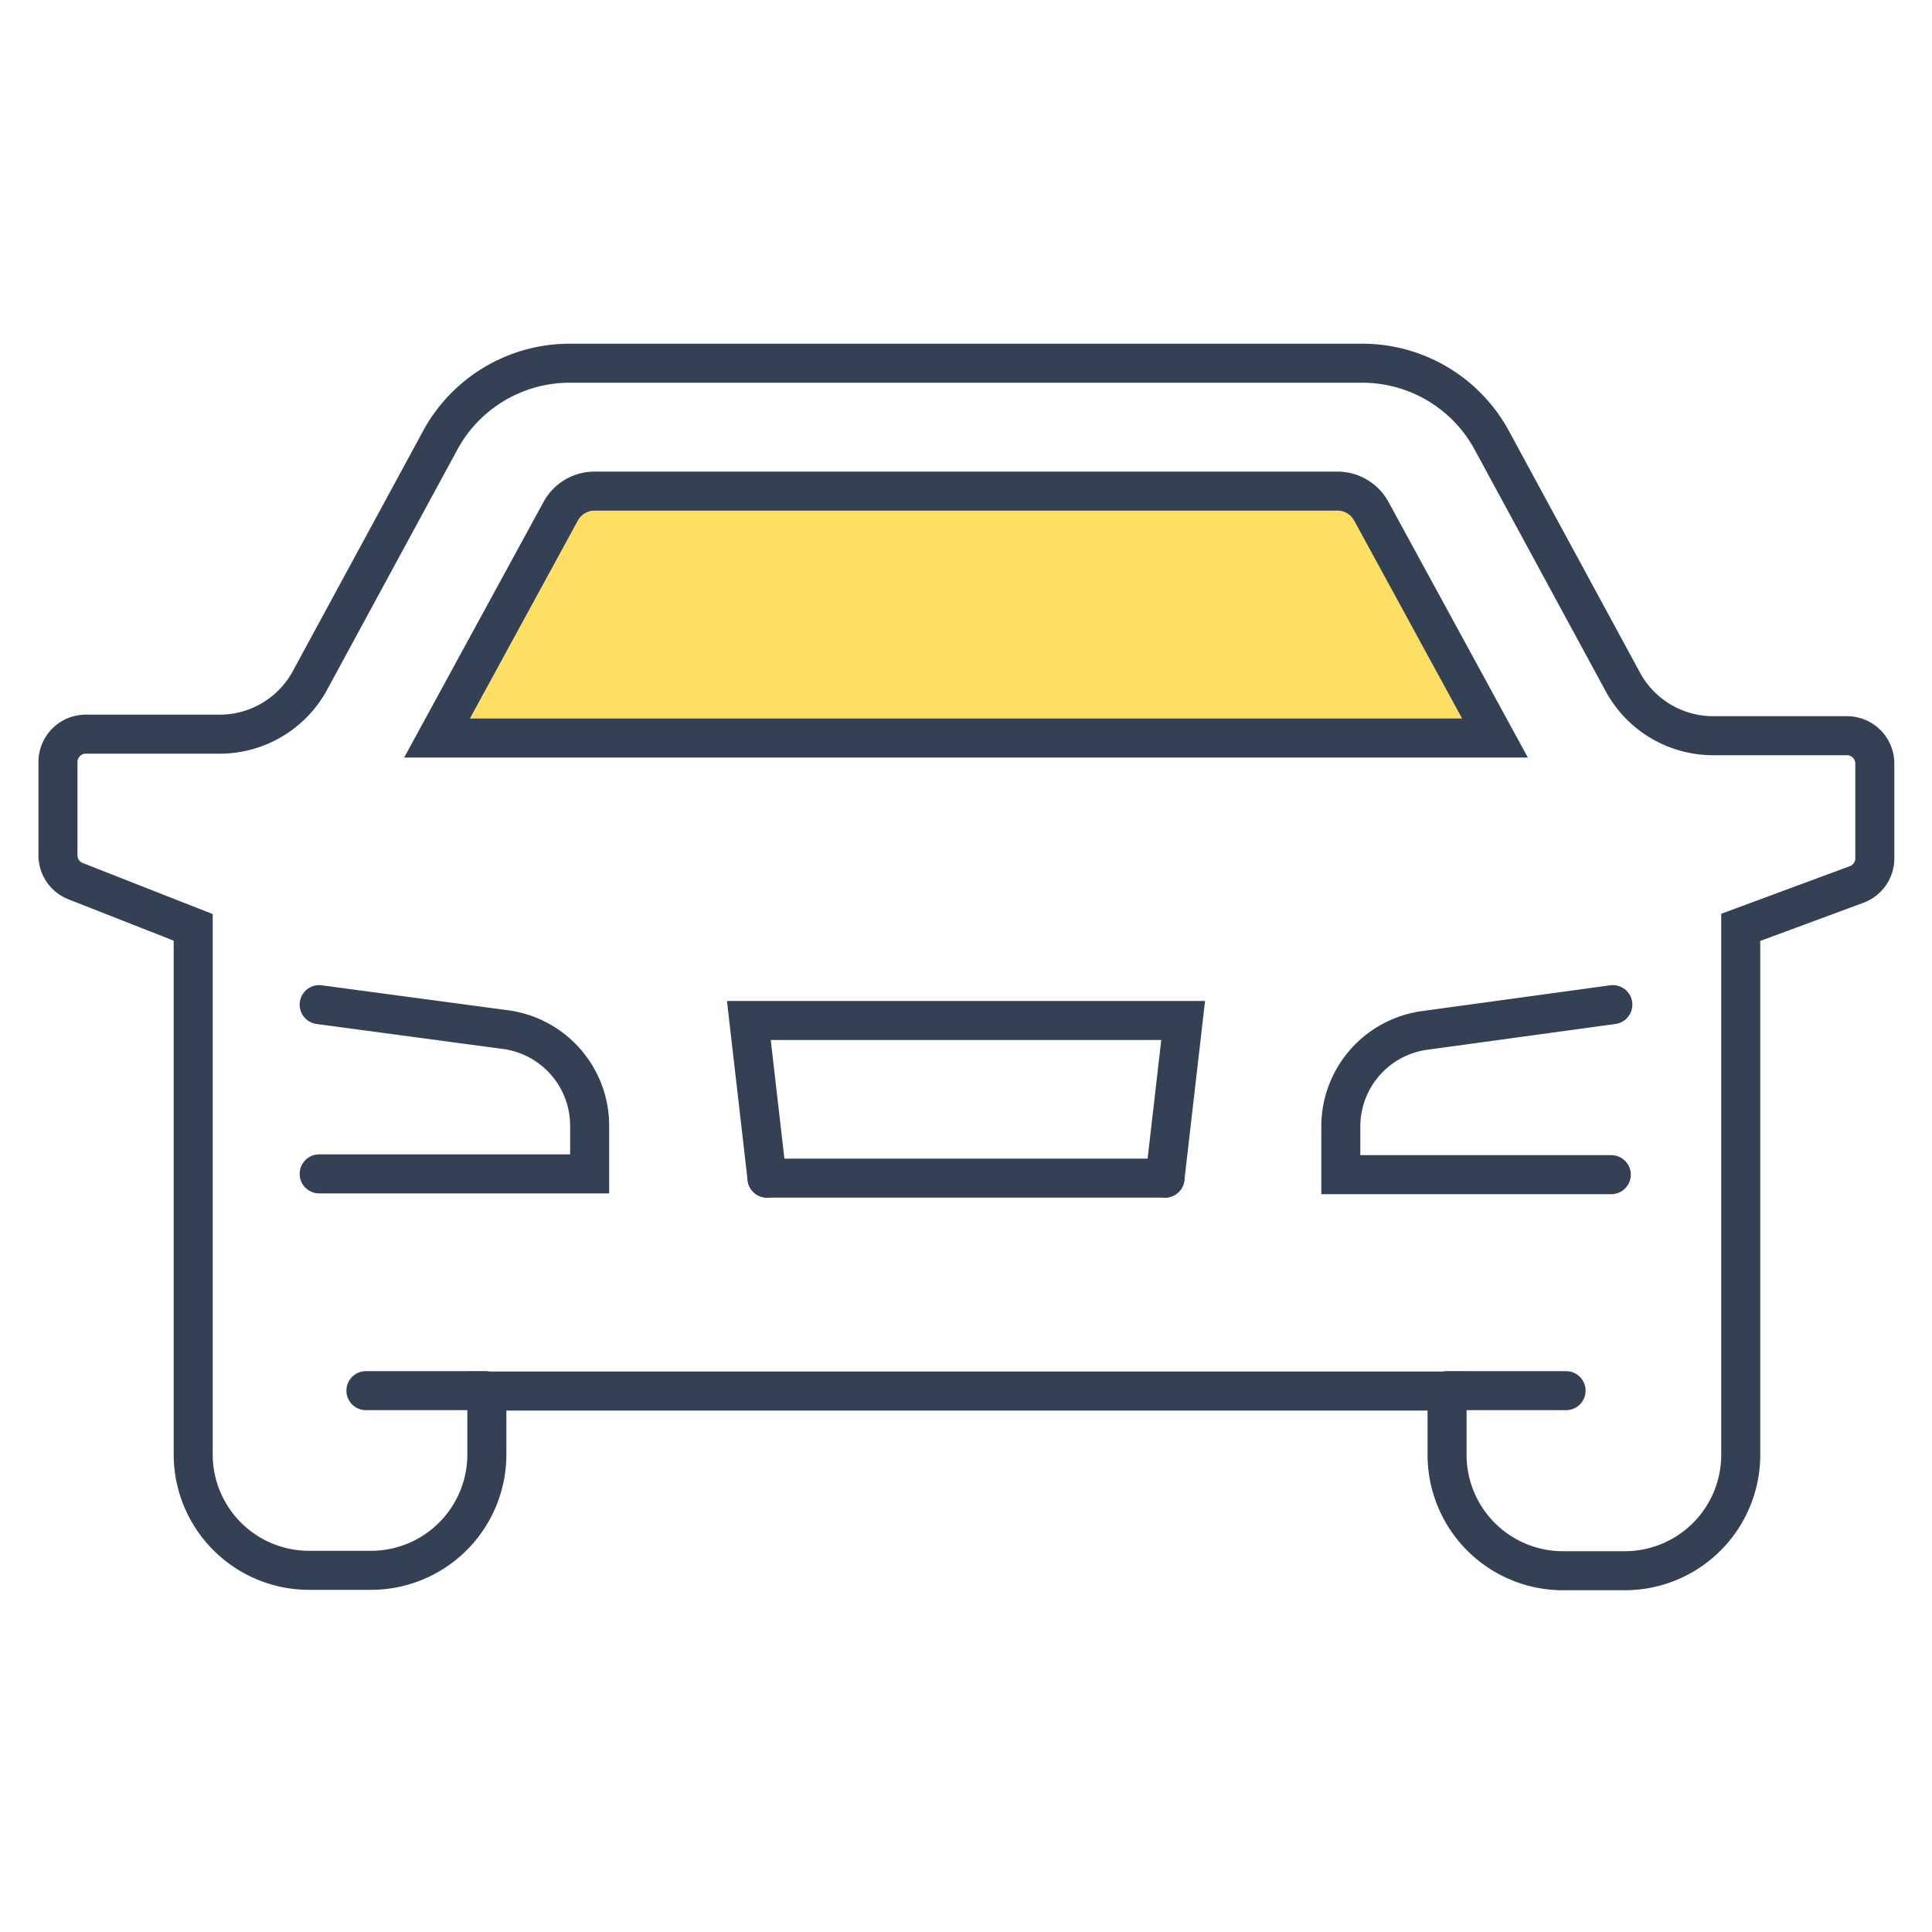
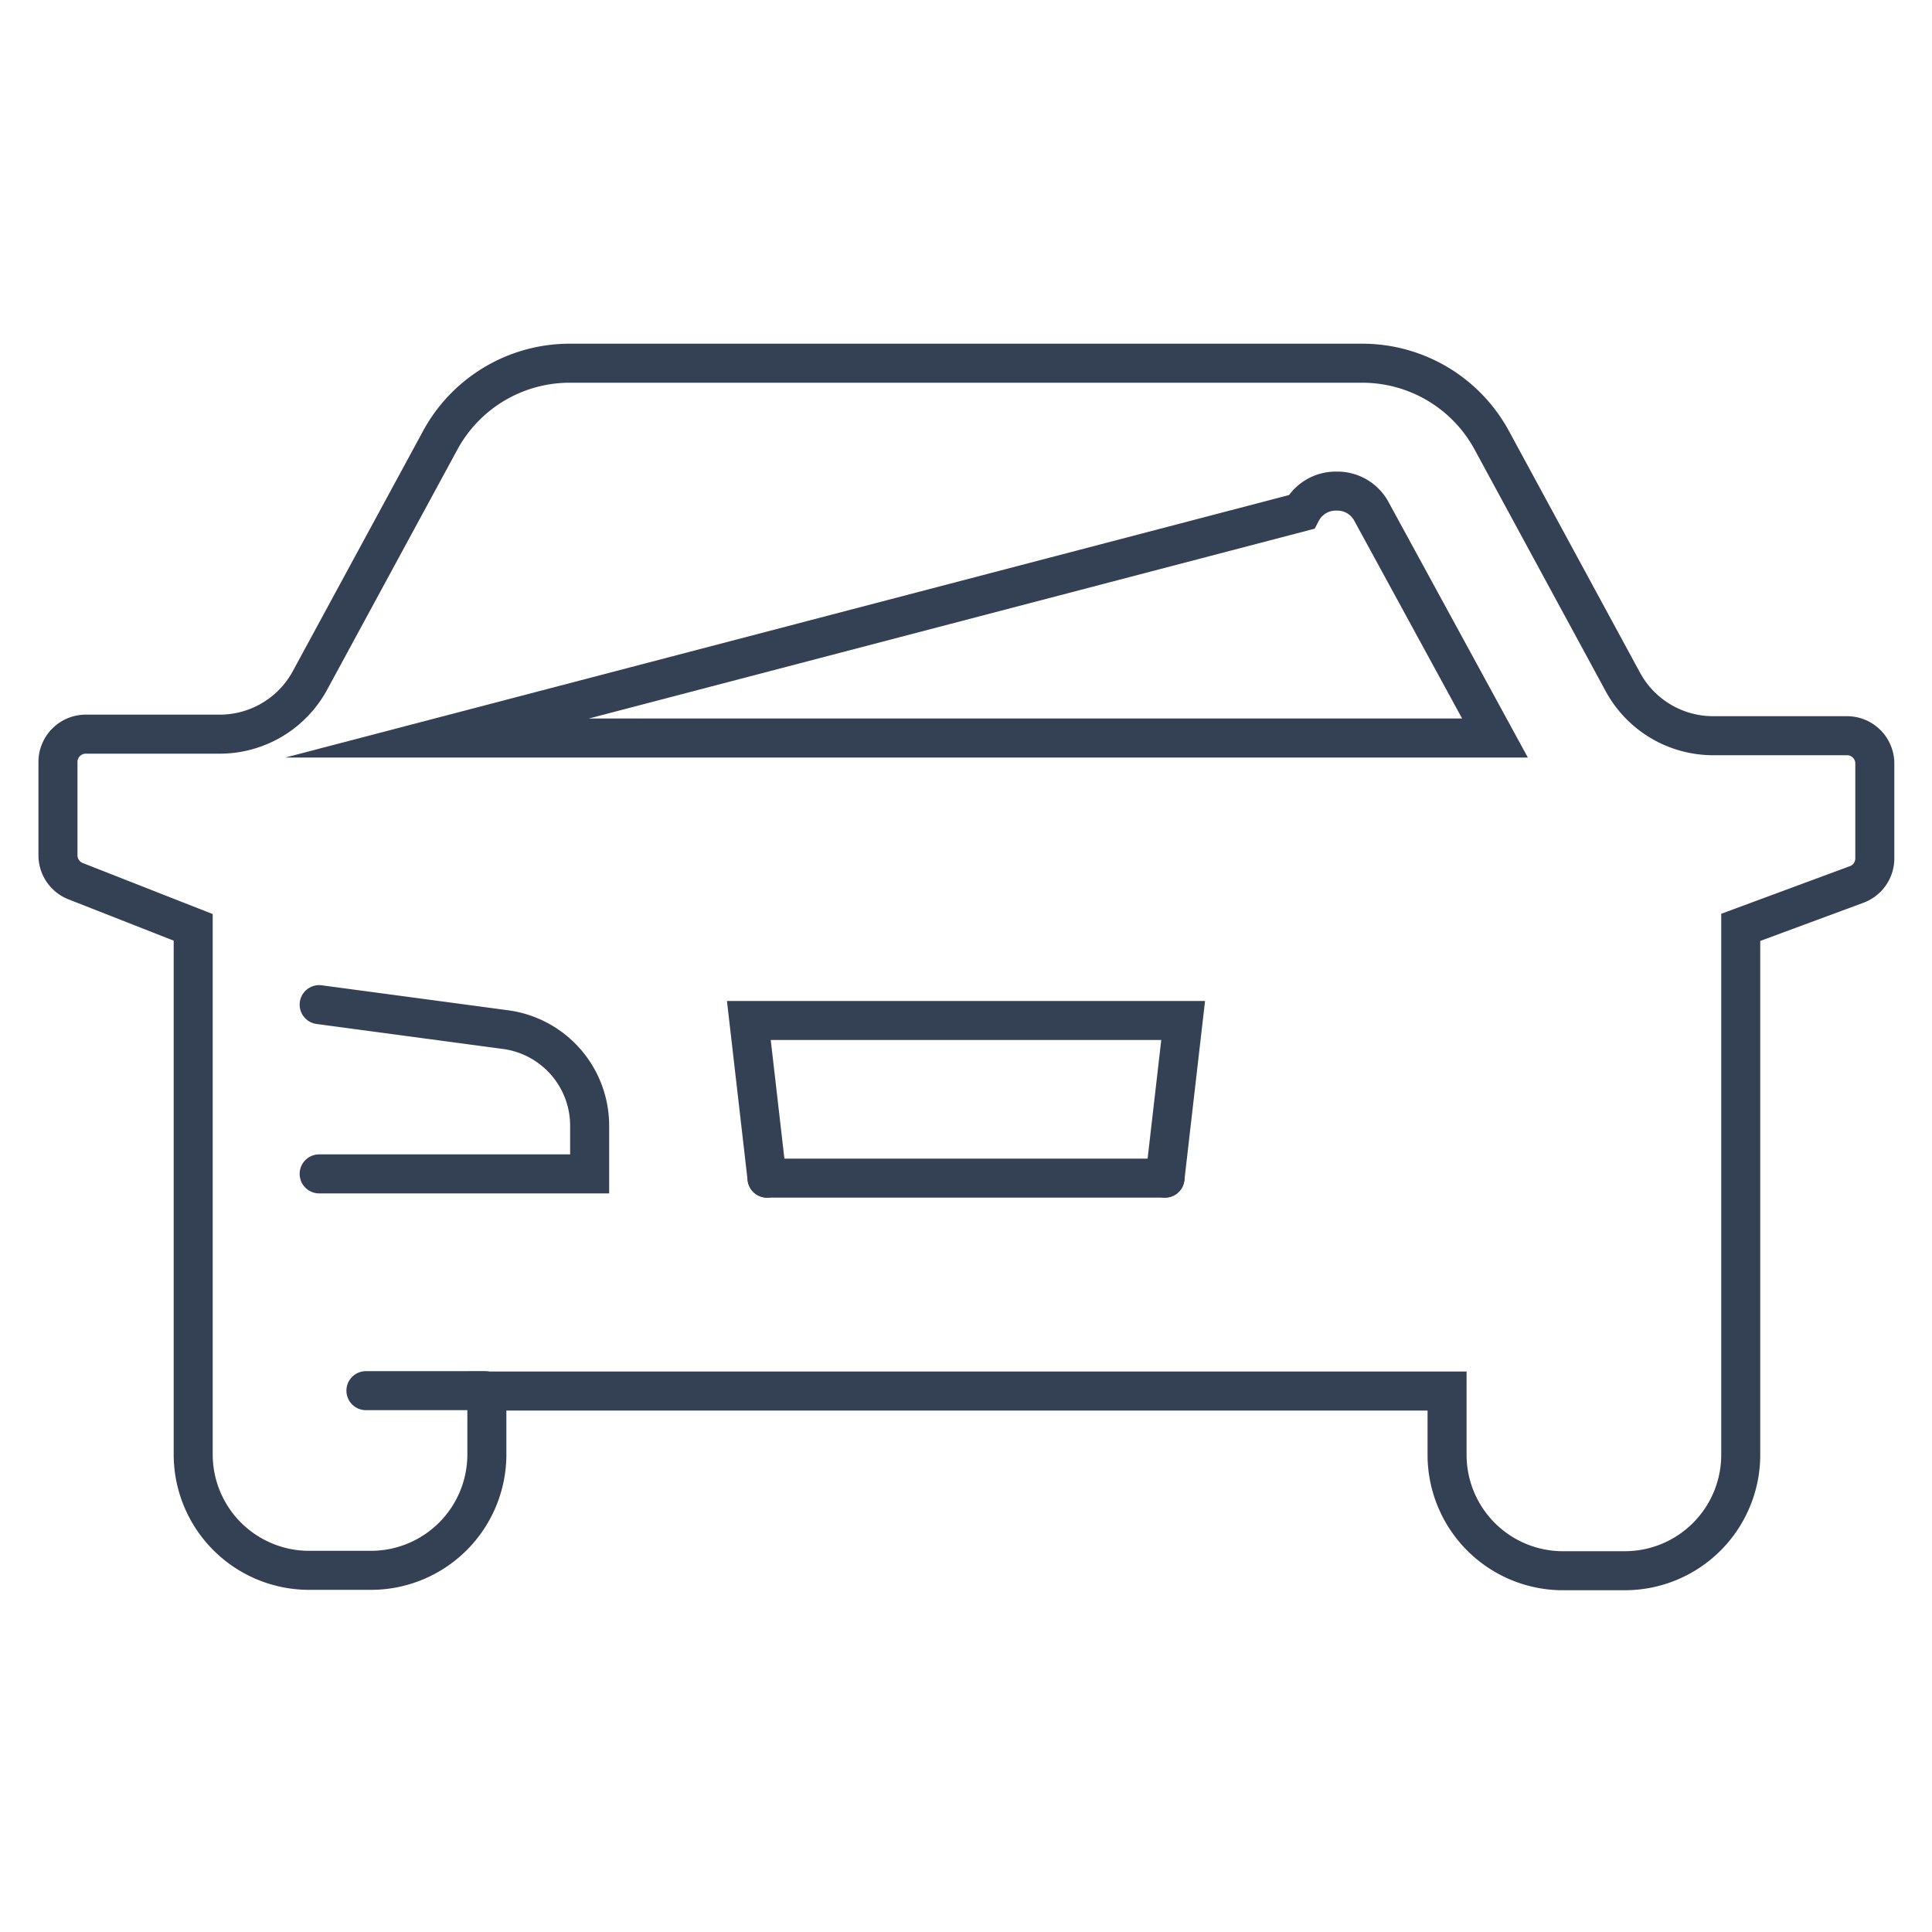
<svg xmlns="http://www.w3.org/2000/svg" id="Layer_1" data-name="Layer 1" viewBox="0 0 50 50">
  <defs>
    <style>.cls-1{fill:#fde063;}.cls-2{fill:none;stroke:#344154;stroke-linecap:round;stroke-miterlimit:10;stroke-width:1.01px;}</style>
  </defs>
-   <path class="cls-1" d="M21,19.1H38.69L35.5,13.25a1,1,0,0,0-.91-.54H15.41a1,1,0,0,0-.91.54L11.31,19.1Z" />
  <path class="cls-2" d="M8.26,30.38h7V29.14a2.51,2.51,0,0,0-2.15-2.49L8.26,26" />
  <path class="cls-2" d="M37.45,36v1.65a3,3,0,0,0,2.95,3h1.65a3,3,0,0,0,3-3V24l3-1.11a.72.72,0,0,0,.47-.68V19.76a.72.72,0,0,0-.72-.72H44.36A2.66,2.66,0,0,1,42,17.65L38.61,11.4a3.81,3.81,0,0,0-3.35-2H14.74a3.81,3.81,0,0,0-3.35,2L8,17.65A2.66,2.66,0,0,1,5.64,19H2.22a.72.72,0,0,0-.72.72v2.41a.72.72,0,0,0,.47.68L5,24V37.64a3,3,0,0,0,3,3H9.6a3,3,0,0,0,3-3V36Z" />
-   <path class="cls-2" d="M21,19.1H38.69L35.5,13.25a1,1,0,0,0-.91-.54H15.41a1,1,0,0,0-.91.54L11.31,19.1Z" />
-   <path class="cls-2" d="M41.74,26l-4.89.67a2.51,2.51,0,0,0-2.15,2.49v1.24h7" />
+   <path class="cls-2" d="M21,19.1H38.69L35.5,13.25a1,1,0,0,0-.91-.54a1,1,0,0,0-.91.54L11.31,19.1Z" />
  <line class="cls-2" x1="19.85" y1="30.49" x2="30.15" y2="30.49" />
  <polyline class="cls-2" points="30.15 30.49 30.62 26.41 25 26.41 19.38 26.41 19.85 30.49" />
  <line class="cls-2" x1="12.55" y1="35.99" x2="9.47" y2="35.99" />
-   <line class="cls-2" x1="37.45" y1="35.99" x2="40.53" y2="35.99" />
</svg>